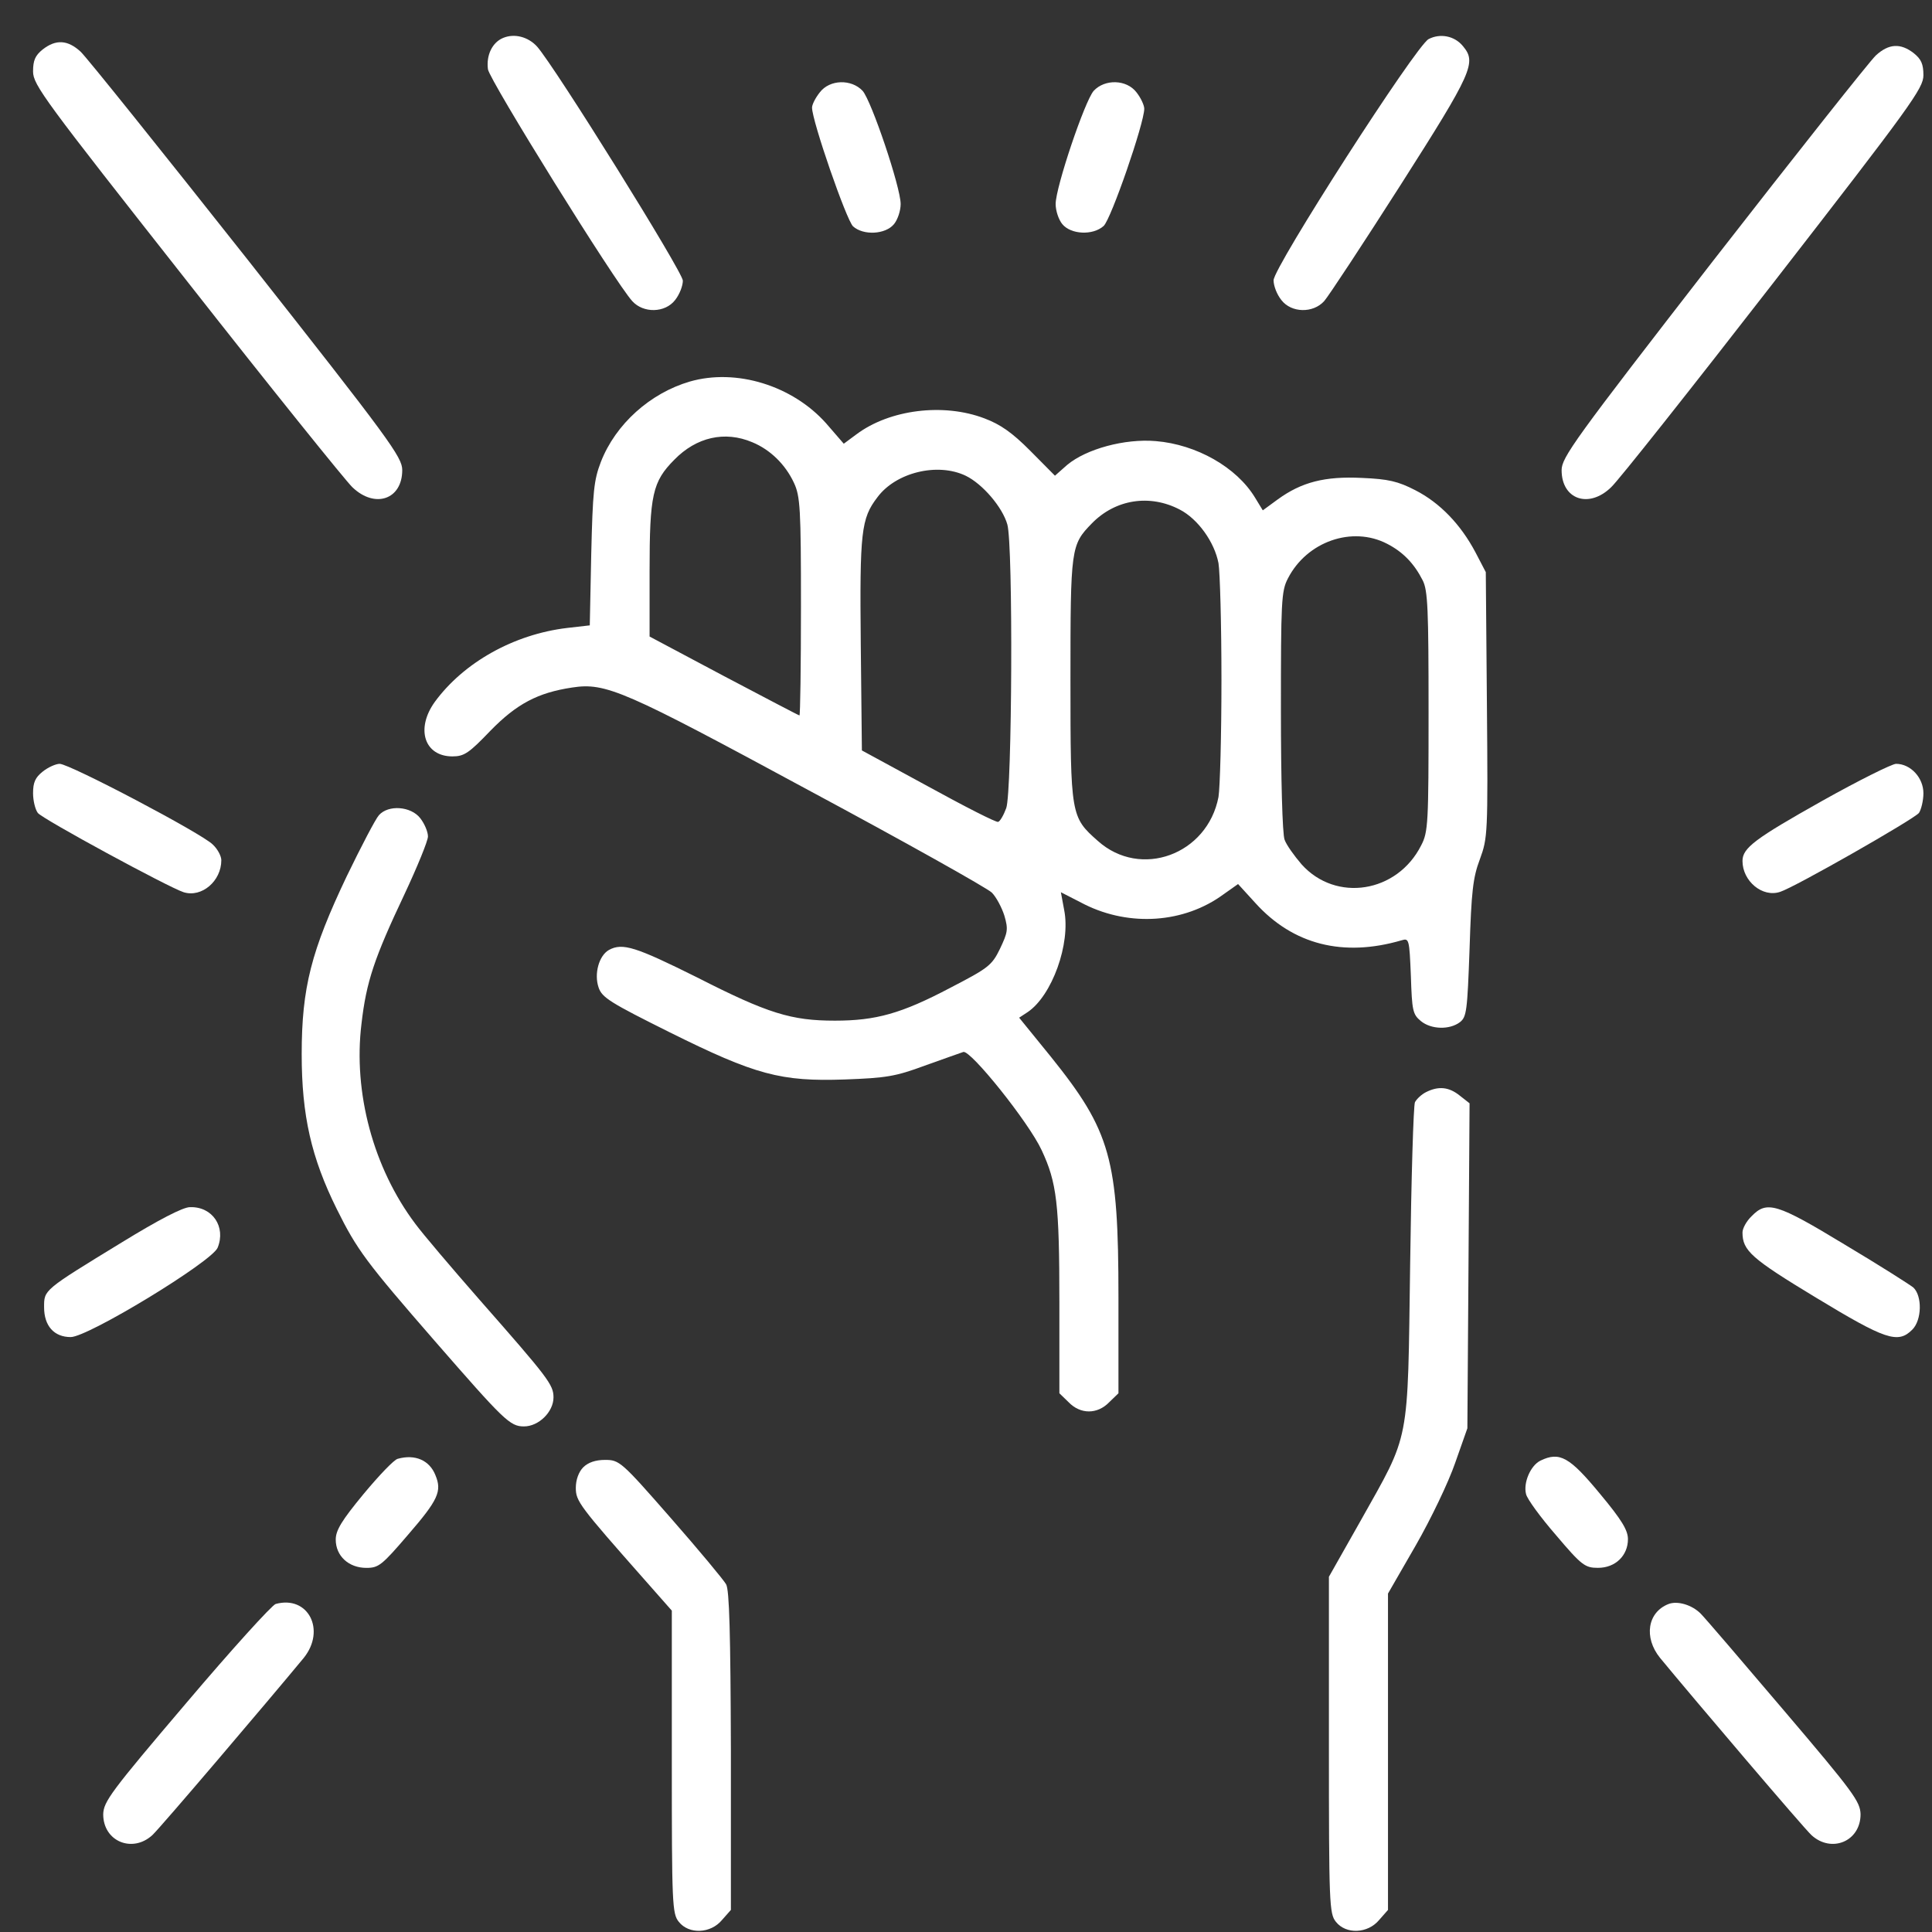
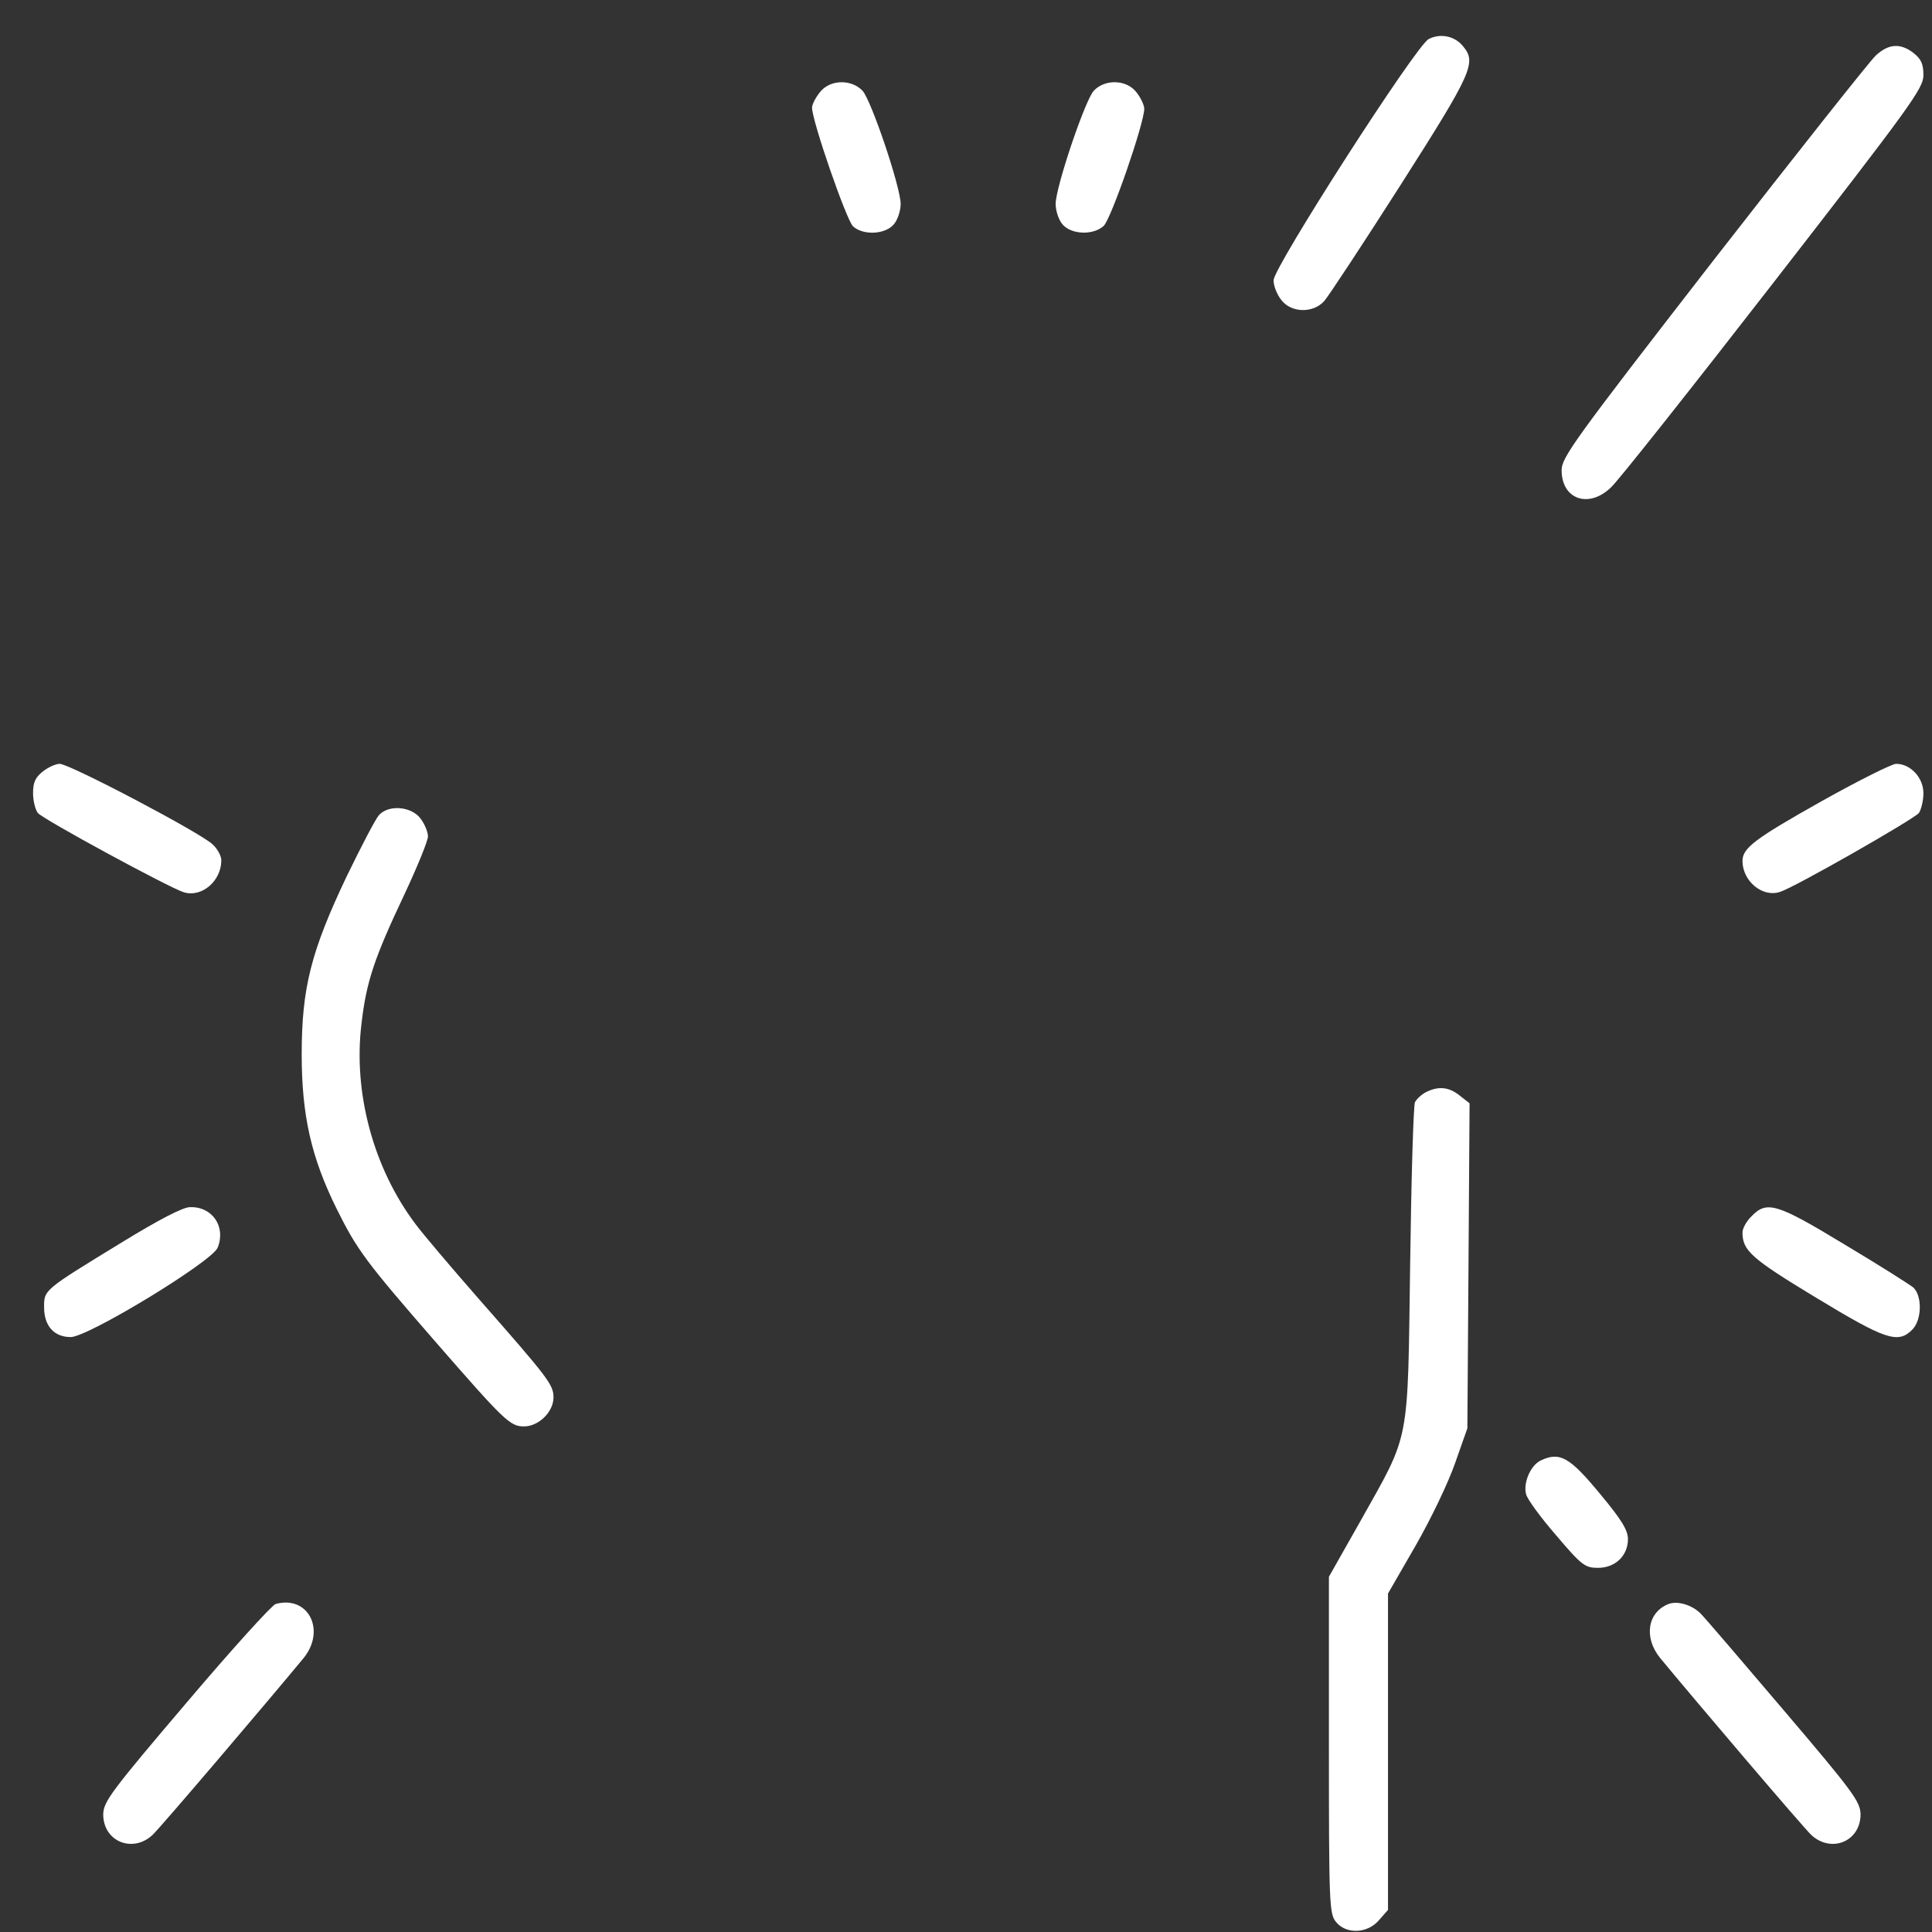
<svg xmlns="http://www.w3.org/2000/svg" width="45" height="45" viewBox="0 0 45 45" fill="none">
  <rect x="0" y="0" width="45" height="45" fill="#333333" stroke="none" />
-   <path d="M11.717 0.884C11.468 0.988 11.322 1.283 11.365 1.613C11.399 1.864 14.323 6.572 14.727 7.014C14.985 7.3 15.492 7.291 15.725 6.988C15.828 6.858 15.905 6.658 15.905 6.537C15.905 6.338 12.93 1.56 12.509 1.084C12.302 0.858 11.984 0.772 11.717 0.884Z" fill="white" />
  <path d="M33.276 0.91C32.983 1.058 29.664 6.225 29.664 6.528C29.664 6.658 29.741 6.858 29.845 6.988C30.077 7.291 30.584 7.3 30.842 7.014C30.937 6.91 31.736 5.696 32.622 4.309C34.308 1.665 34.394 1.456 34.075 1.075C33.878 0.832 33.542 0.772 33.276 0.91Z" fill="white" />
-   <path d="M0.993 1.153C0.821 1.292 0.77 1.405 0.77 1.665C0.77 1.977 1.036 2.332 4.347 6.537C6.307 9.034 8.053 11.202 8.208 11.349C8.732 11.852 9.369 11.635 9.369 10.95C9.369 10.647 9.085 10.257 5.757 6.034C3.762 3.511 2.025 1.344 1.879 1.205C1.578 0.928 1.303 0.91 0.993 1.153Z" fill="white" />
  <path d="M43.691 1.292C43.545 1.431 41.842 3.581 39.899 6.078C36.665 10.248 36.373 10.656 36.373 10.951C36.373 11.636 37.009 11.852 37.525 11.35C37.689 11.202 39.391 9.052 41.309 6.581C44.525 2.437 44.8 2.055 44.8 1.752C44.8 1.492 44.749 1.379 44.577 1.24C44.267 0.998 43.992 1.015 43.691 1.292Z" fill="white" />
  <path d="M19.095 2.151C18.991 2.281 18.914 2.437 18.914 2.506C18.914 2.818 19.714 5.125 19.869 5.272C20.109 5.489 20.625 5.463 20.823 5.22C20.909 5.116 20.978 4.908 20.978 4.752C20.978 4.362 20.299 2.35 20.092 2.116C19.834 1.839 19.327 1.847 19.095 2.151Z" fill="white" />
  <path d="M25.474 2.116C25.267 2.35 24.588 4.361 24.588 4.752C24.588 4.908 24.657 5.116 24.743 5.22C24.941 5.463 25.456 5.489 25.706 5.263C25.878 5.107 26.652 2.87 26.652 2.532C26.652 2.454 26.574 2.281 26.471 2.151C26.239 1.847 25.732 1.838 25.474 2.116Z" fill="white" />
-   <path d="M16.067 8.887C15.147 9.156 14.339 9.875 13.995 10.76C13.832 11.184 13.806 11.444 13.771 12.91L13.737 14.566L13.212 14.626C11.965 14.774 10.796 15.433 10.125 16.352C9.678 16.976 9.884 17.618 10.538 17.618C10.813 17.618 10.925 17.54 11.424 17.019C12.034 16.395 12.524 16.135 13.324 16.014C14.115 15.892 14.537 16.083 18.836 18.407C21.081 19.612 22.998 20.687 23.102 20.791C23.205 20.895 23.334 21.138 23.394 21.328C23.488 21.649 23.471 21.718 23.291 22.1C23.102 22.49 23.015 22.551 22.13 23.01C20.995 23.608 20.401 23.773 19.447 23.773C18.432 23.773 17.89 23.608 16.239 22.767C14.812 22.057 14.502 21.953 14.184 22.126C13.952 22.256 13.832 22.681 13.943 23.002C14.021 23.236 14.219 23.357 15.594 24.042C17.598 25.039 18.191 25.195 19.679 25.143C20.634 25.108 20.857 25.074 21.536 24.822C21.966 24.666 22.371 24.527 22.439 24.502C22.611 24.458 23.961 26.14 24.262 26.79C24.615 27.545 24.675 28.03 24.675 30.336V32.452L24.89 32.66C25.165 32.946 25.561 32.946 25.836 32.66L26.051 32.452V30.215C26.051 26.99 25.87 26.348 24.477 24.614L23.738 23.704L23.936 23.574C24.503 23.192 24.942 21.979 24.787 21.198L24.71 20.782L25.268 21.068C26.318 21.588 27.582 21.502 28.493 20.834L28.837 20.591L29.241 21.034C30.119 22.005 31.288 22.299 32.647 21.901C32.819 21.849 32.827 21.875 32.862 22.733C32.888 23.539 32.905 23.626 33.094 23.782C33.335 23.981 33.765 23.99 34.005 23.808C34.16 23.686 34.177 23.548 34.229 22.1C34.272 20.765 34.306 20.444 34.47 20.011C34.65 19.516 34.659 19.43 34.633 16.412L34.607 13.326L34.367 12.866C34.023 12.216 33.541 11.713 32.965 11.418C32.561 11.21 32.337 11.158 31.727 11.132C30.858 11.089 30.316 11.228 29.757 11.635L29.413 11.887L29.233 11.592C28.803 10.881 27.866 10.352 26.92 10.274C26.197 10.213 25.303 10.456 24.856 10.829L24.572 11.08L23.996 10.499C23.575 10.075 23.299 9.884 22.93 9.745C21.975 9.381 20.72 9.537 19.946 10.118L19.653 10.335L19.24 9.858C18.458 8.982 17.151 8.575 16.067 8.887ZM17.521 10.3C17.942 10.473 18.294 10.82 18.492 11.245C18.639 11.557 18.656 11.843 18.656 14.124C18.656 15.519 18.639 16.664 18.621 16.664C18.604 16.664 17.813 16.248 16.858 15.745L15.13 14.826V13.3C15.13 11.523 15.199 11.219 15.706 10.708C16.222 10.179 16.884 10.031 17.521 10.3ZM22.491 11.08C22.887 11.271 23.351 11.817 23.463 12.216C23.6 12.702 23.575 18.441 23.437 18.823C23.377 18.987 23.291 19.135 23.248 19.143C23.205 19.161 22.474 18.788 21.622 18.32L20.075 17.479L20.049 15.008C20.023 12.381 20.057 12.078 20.436 11.583C20.866 11.002 21.837 10.768 22.491 11.08ZM27.479 11.869C27.9 12.086 28.287 12.624 28.381 13.118C28.416 13.326 28.45 14.548 28.45 15.84C28.45 17.123 28.416 18.355 28.381 18.563C28.123 19.906 26.567 20.479 25.57 19.586C24.942 19.031 24.933 18.996 24.933 15.832C24.933 12.754 24.942 12.693 25.432 12.19C25.982 11.627 26.782 11.505 27.479 11.869ZM32.311 12.667C32.681 12.858 32.939 13.127 33.137 13.517C33.257 13.751 33.274 14.184 33.274 16.577C33.274 19.169 33.266 19.378 33.102 19.69C32.544 20.799 31.116 21.025 30.316 20.132C30.144 19.932 29.964 19.681 29.921 19.56C29.869 19.438 29.835 18.12 29.835 16.569C29.835 14.011 29.843 13.768 29.998 13.473C30.437 12.615 31.494 12.242 32.311 12.667Z" fill="white" />
  <path d="M0.993 17.973C0.821 18.111 0.77 18.224 0.77 18.476C0.77 18.649 0.821 18.857 0.881 18.935C0.985 19.074 3.925 20.669 4.278 20.782C4.699 20.912 5.155 20.522 5.155 20.036C5.155 19.941 5.069 19.776 4.957 19.672C4.717 19.421 1.621 17.791 1.389 17.791C1.303 17.791 1.122 17.869 0.993 17.973Z" fill="white" />
  <path d="M42.435 18.658C40.878 19.534 40.586 19.75 40.586 20.054C40.586 20.522 41.05 20.912 41.463 20.773C41.798 20.669 44.576 19.083 44.696 18.935C44.748 18.857 44.8 18.649 44.8 18.476C44.8 18.112 44.499 17.791 44.163 17.791C44.069 17.791 43.286 18.181 42.435 18.658Z" fill="white" />
  <path d="M8.825 18.988C8.747 19.075 8.412 19.716 8.076 20.41C7.251 22.144 7.027 23.002 7.027 24.554C7.027 25.985 7.251 26.964 7.844 28.161C8.317 29.115 8.532 29.401 10.123 31.23C11.74 33.085 11.877 33.224 12.204 33.224C12.548 33.224 12.892 32.886 12.892 32.548C12.892 32.253 12.772 32.097 11.164 30.268C10.519 29.531 9.848 28.742 9.676 28.508C8.696 27.207 8.223 25.447 8.42 23.843C8.532 22.863 8.721 22.309 9.418 20.835C9.719 20.193 9.968 19.586 9.968 19.482C9.968 19.378 9.891 19.188 9.788 19.057C9.573 18.78 9.048 18.737 8.825 18.988Z" fill="white" />
  <path d="M33.215 25.438C33.111 25.49 33 25.594 32.957 25.672C32.922 25.75 32.871 27.45 32.845 29.452C32.785 33.709 32.854 33.345 31.684 35.434L30.953 36.726V40.645C30.953 44.347 30.962 44.573 31.116 44.763C31.349 45.058 31.856 45.041 32.123 44.72L32.329 44.486V40.801V37.117L32.974 35.998C33.327 35.383 33.739 34.524 33.894 34.073L34.178 33.267L34.204 29.487L34.229 25.698L33.997 25.516C33.748 25.317 33.507 25.291 33.215 25.438Z" fill="white" />
  <path d="M2.833 28.94C1.002 30.059 1.027 30.041 1.027 30.449C1.027 30.883 1.26 31.143 1.647 31.143C2.051 31.143 4.931 29.391 5.069 29.062C5.267 28.576 4.949 28.099 4.424 28.117C4.261 28.117 3.693 28.412 2.833 28.94Z" fill="white" />
  <path d="M40.801 28.325C40.681 28.438 40.586 28.611 40.586 28.706C40.586 29.131 40.792 29.313 42.297 30.224C43.914 31.203 44.206 31.308 44.542 30.969C44.765 30.744 44.774 30.189 44.567 29.99C44.481 29.92 43.759 29.461 42.959 28.984C41.386 28.03 41.154 27.961 40.801 28.325Z" fill="white" />
-   <path d="M9.265 33.978C9.179 33.996 8.826 34.368 8.465 34.802C7.958 35.417 7.82 35.643 7.82 35.86C7.82 36.241 8.121 36.519 8.534 36.519C8.818 36.519 8.895 36.458 9.497 35.756C10.211 34.932 10.297 34.733 10.142 34.36C10.005 34.013 9.669 33.865 9.265 33.978Z" fill="white" />
  <path d="M35.88 34.021C35.648 34.134 35.476 34.541 35.545 34.801C35.57 34.914 35.88 35.339 36.241 35.755C36.843 36.466 36.92 36.518 37.221 36.518C37.626 36.518 37.918 36.232 37.918 35.85C37.918 35.642 37.772 35.4 37.273 34.801C36.559 33.934 36.327 33.804 35.88 34.021Z" fill="white" />
-   <path d="M13.584 34.177C13.481 34.281 13.412 34.464 13.412 34.654C13.412 34.966 13.489 35.07 15.037 36.822L15.648 37.515V41.035C15.648 44.347 15.656 44.573 15.811 44.763C16.044 45.058 16.551 45.041 16.817 44.72L17.024 44.486V40.784C17.015 38.044 16.989 37.03 16.912 36.9C16.852 36.796 16.276 36.102 15.622 35.356C14.47 34.039 14.427 34.004 14.091 34.004C13.868 34.004 13.696 34.065 13.584 34.177Z" fill="white" />
  <path d="M6.42 37.36C6.334 37.386 5.397 38.417 4.339 39.666C2.576 41.738 2.413 41.963 2.404 42.258C2.404 42.891 3.084 43.169 3.548 42.744C3.729 42.579 6.265 39.596 7.074 38.617C7.598 37.967 7.177 37.151 6.42 37.36Z" fill="white" />
  <path d="M38.865 37.36C38.374 37.55 38.28 38.14 38.667 38.617C39.475 39.596 42.012 42.579 42.193 42.744C42.657 43.169 43.336 42.891 43.336 42.258C43.328 41.963 43.173 41.747 41.565 39.857C40.593 38.712 39.716 37.689 39.613 37.585C39.406 37.377 39.071 37.282 38.865 37.36Z" fill="white" />
</svg>